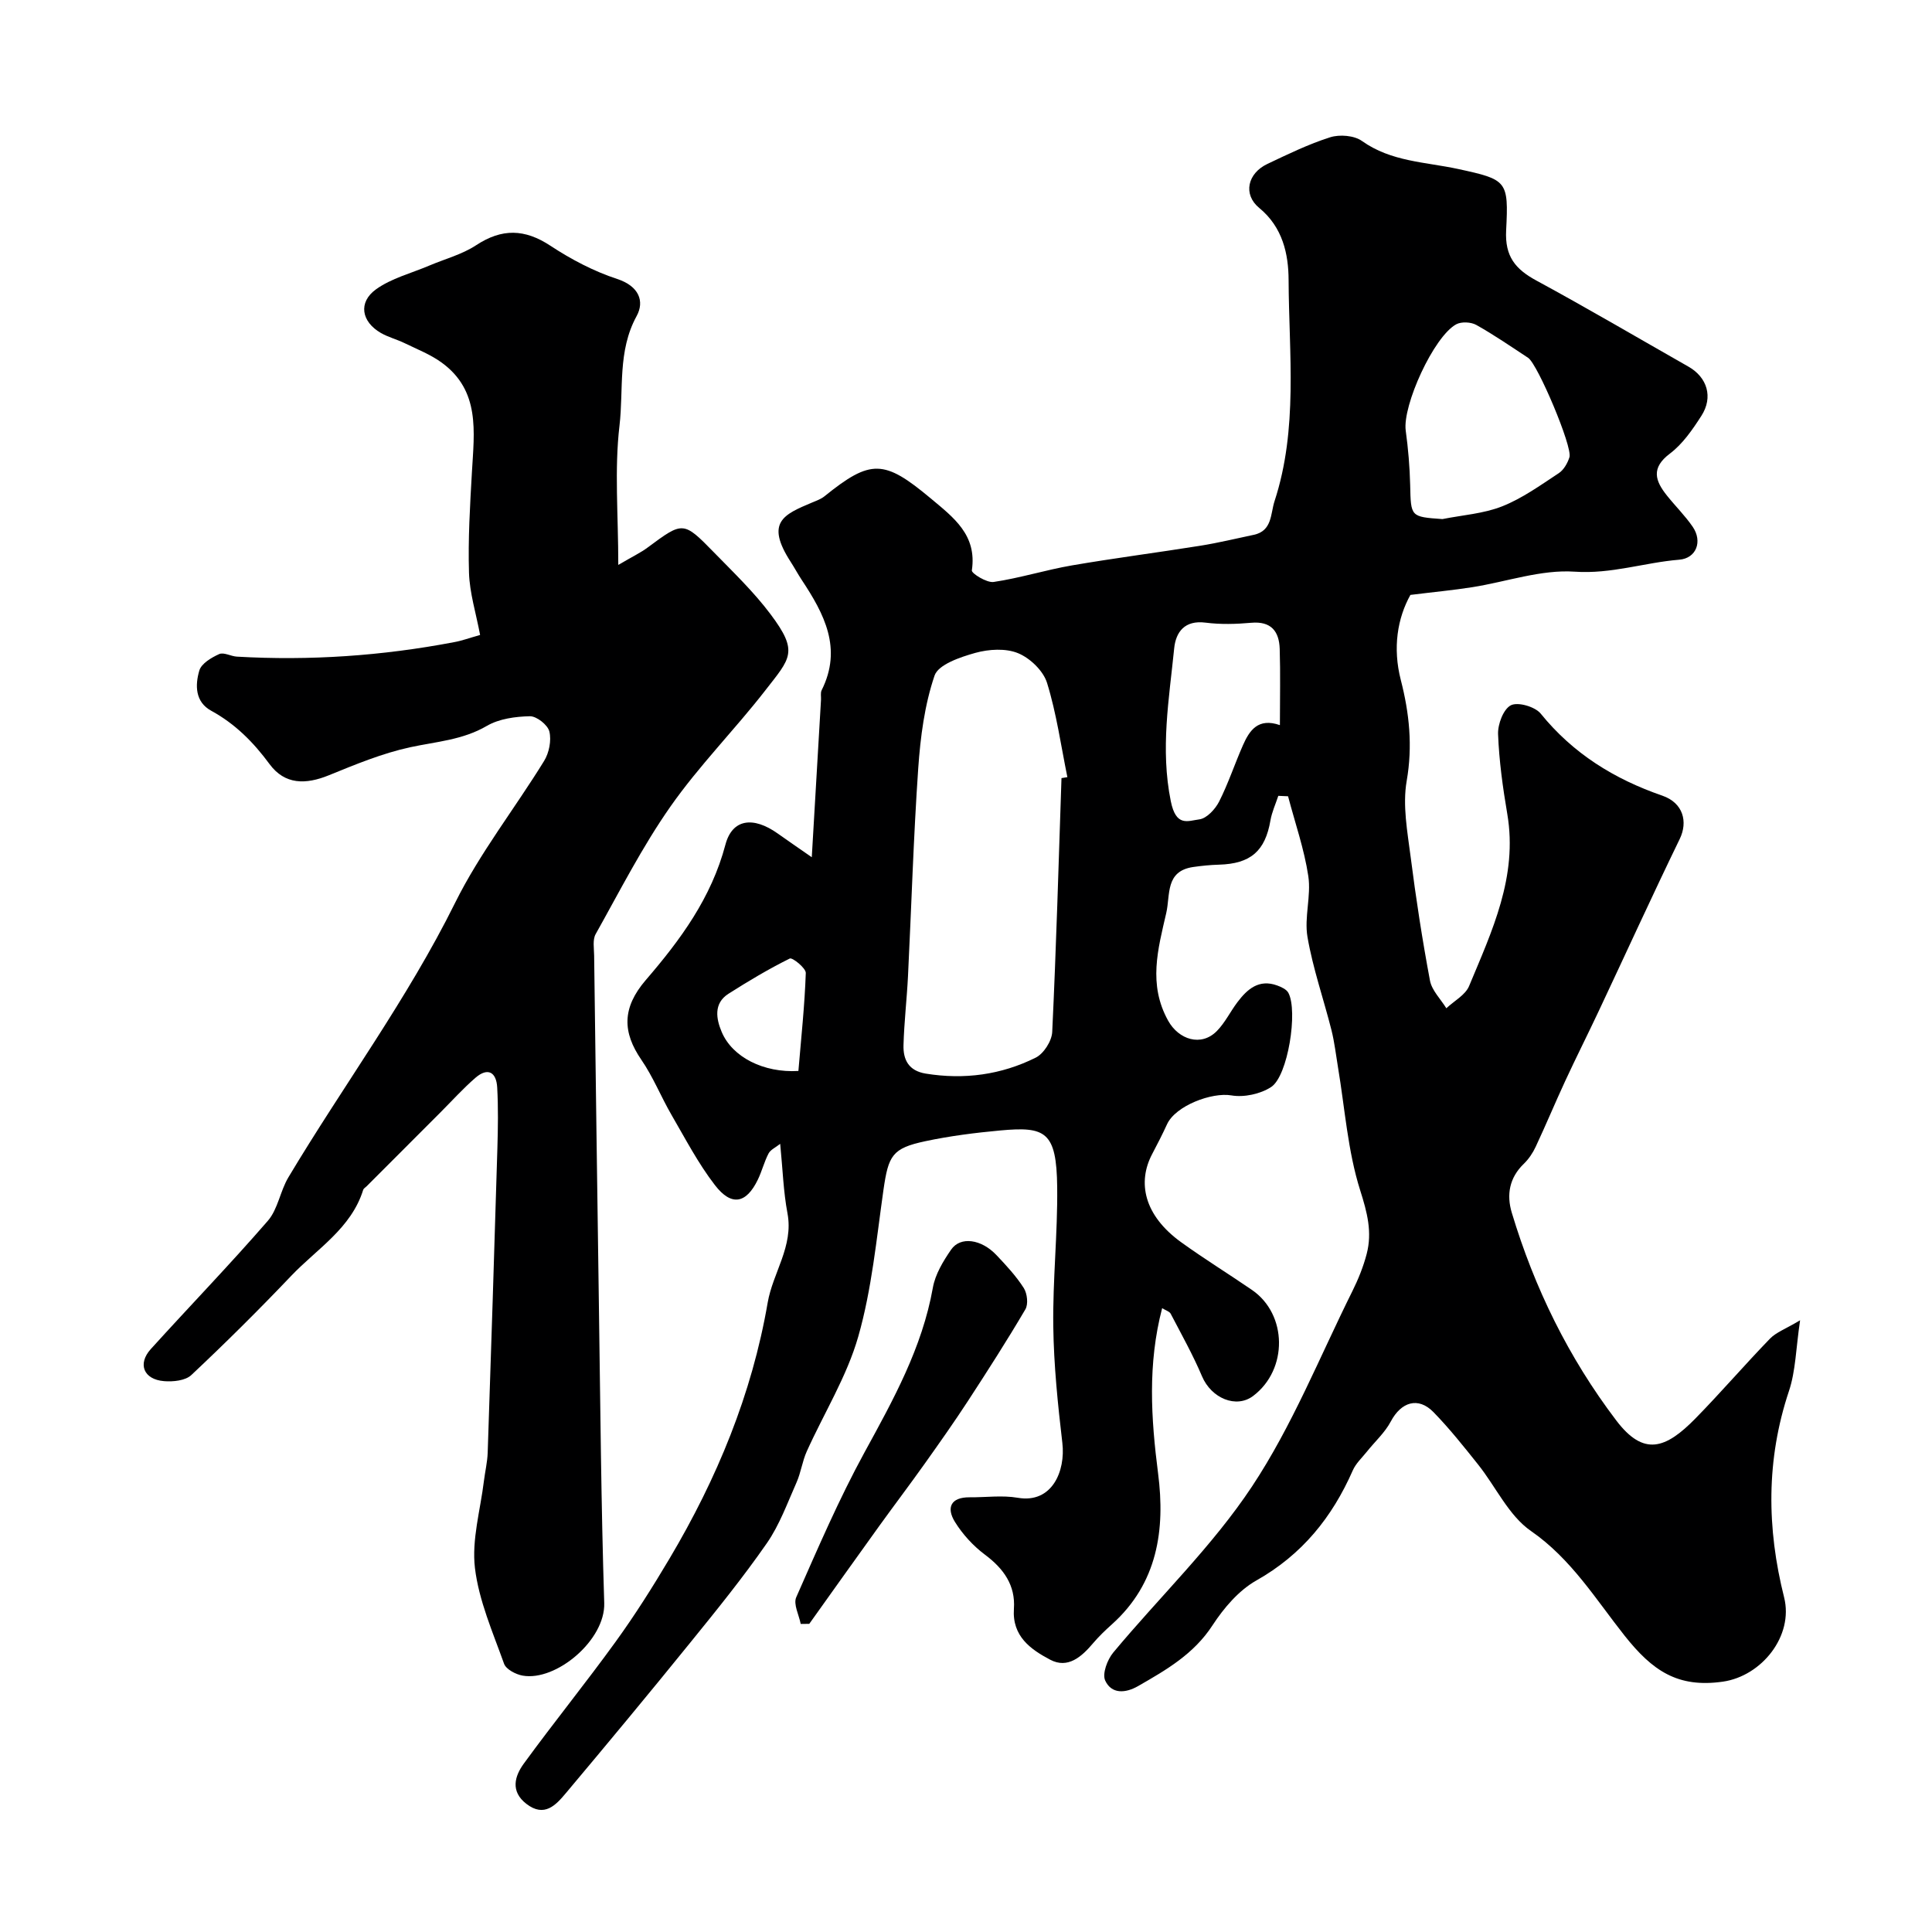
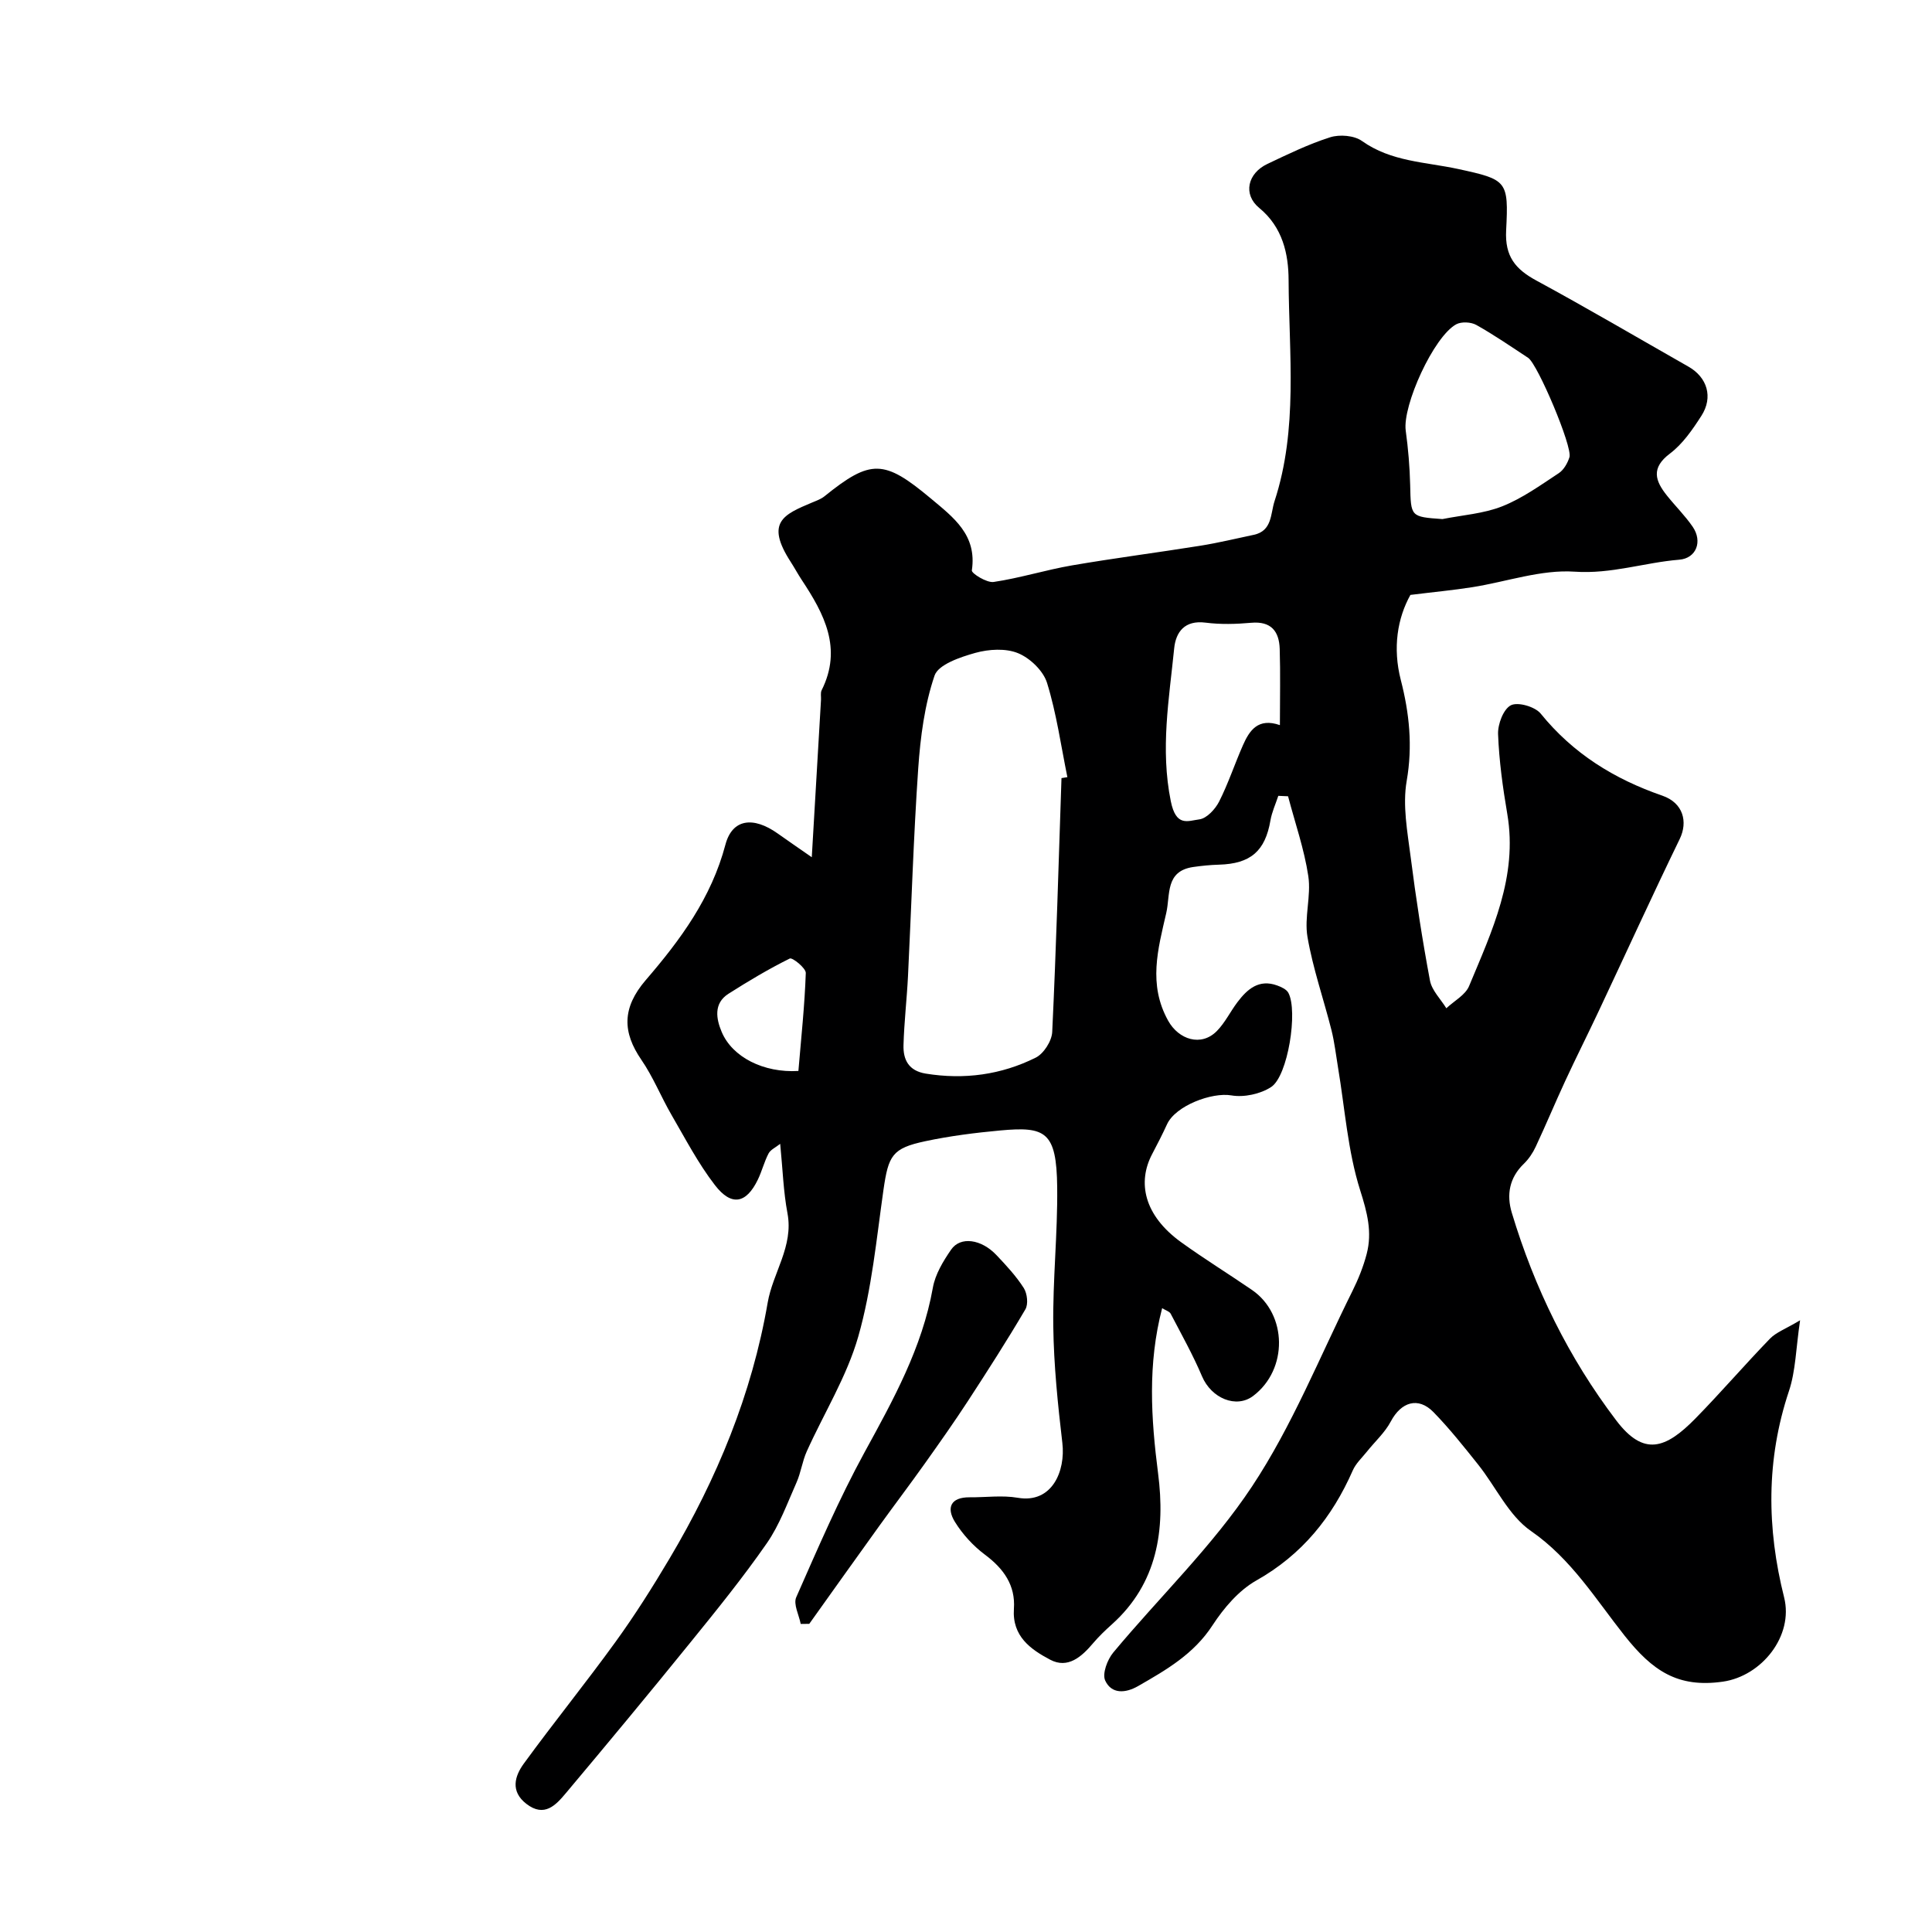
<svg xmlns="http://www.w3.org/2000/svg" enable-background="new 0 0 400 400" viewBox="0 0 400 400">
  <g fill="#000001">
    <path d="m264.66 164.77c-.56 1.7-1.33 3.36-1.63 5.1-1.09 6.34-4.1 8.96-10.64 9.15-1.8.05-3.6.23-5.39.49-5.78.87-4.67 5.73-5.54 9.52-1.72 7.47-3.79 14.76.39 22.29 2.17 3.91 6.82 5.46 10.09 2.14 1.69-1.72 2.78-4.01 4.25-5.96 2.05-2.72 4.46-4.84 8.23-3.47.86.31 1.93.8 2.32 1.52 2.02 3.75-.08 17.25-3.57 19.51-2.23 1.45-5.62 2.18-8.23 1.73-4.02-.69-11.55 2.12-13.32 5.98-.95 2.08-2 4.12-3.07 6.15-3.08 5.82-1.78 12.68 6.05 18.31 4.76 3.43 9.77 6.52 14.61 9.84 7.36 5.06 7.47 16.48.25 21.94-3.51 2.66-8.66.49-10.59-4.05-1.88-4.44-4.25-8.67-6.49-12.96-.24-.47-.99-.67-1.77-1.16-3.03 11.6-2.3 22.82-.84 34.22 1.5 11.62-.09 22.75-9.56 31.24-1.36 1.22-2.7 2.5-3.88 3.89-2.38 2.82-5.24 5.38-8.91 3.43-4.01-2.12-7.9-4.83-7.5-10.55.34-4.83-2.11-8.29-5.97-11.17-2.44-1.82-4.65-4.23-6.25-6.82-1.79-2.9-.89-5.11 3.05-5.08 3.33.03 6.74-.46 9.98.1 7.1 1.22 9.9-5.54 9.22-11.34-.94-8.01-1.77-16.09-1.88-24.14-.13-9.61.92-19.24.81-28.85-.13-11.51-2.43-12.58-11.79-11.72-5.21.48-10.43 1.14-15.54 2.23-6.84 1.46-7.61 2.94-8.64 10.08-1.45 10.17-2.41 20.53-5.21 30.34-2.36 8.28-7.1 15.87-10.68 23.82-.91 2.03-1.2 4.35-2.1 6.39-1.9 4.27-3.52 8.8-6.15 12.59-4.94 7.11-10.4 13.86-15.86 20.59-8.47 10.46-17.07 20.82-25.72 31.12-2.09 2.49-4.47 5.16-8.22 2.25-3.34-2.59-2.41-5.74-.51-8.34 6.2-8.51 12.84-16.7 19.01-25.23 4.01-5.54 7.68-11.36 11.17-17.24 9.78-16.48 17.03-33.97 20.3-52.95 1.07-6.22 5.38-11.65 4.1-18.49-.85-4.51-.99-9.15-1.51-14.39-.96.76-2 1.21-2.41 2-.9 1.72-1.37 3.66-2.22 5.42-2.4 4.95-5.45 5.58-8.88 1.13-3.46-4.48-6.12-9.6-8.98-14.52-2.18-3.76-3.81-7.88-6.26-11.44-3.88-5.66-4.07-10.7.93-16.51 7.21-8.37 13.57-17.03 16.48-28.02 1.42-5.36 5.76-5.91 10.83-2.31 2.09 1.49 4.21 2.93 7.05 4.91.68-11.57 1.29-22.08 1.91-32.59.04-.66-.14-1.43.13-1.98 4.34-8.66.53-15.81-4.11-22.83-.81-1.22-1.5-2.52-2.29-3.74-5.32-8.22-1.46-9.82 4.43-12.3.88-.37 1.83-.7 2.56-1.29 9.59-7.74 12.35-7.63 22 .44 4.72 3.95 9.61 7.55 8.51 14.91-.09.61 3.09 2.6 4.51 2.39 5.45-.81 10.77-2.49 16.21-3.43 8.85-1.52 17.76-2.66 26.63-4.08 3.69-.59 7.34-1.48 11.01-2.25 3.86-.8 3.46-4.39 4.31-6.97 4.9-14.98 2.98-30.48 2.91-45.79-.02-5.34-1.2-10.91-6.08-14.92-3.42-2.81-2.41-7.16 1.67-9.1 4.26-2.02 8.54-4.11 13.02-5.53 1.96-.62 4.97-.38 6.58.77 6.06 4.31 13.13 4.33 19.92 5.8 10.13 2.2 10.46 2.42 9.93 12.71-.28 5.4 1.92 8.03 6.27 10.39 10.59 5.74 20.98 11.85 31.46 17.81 3.91 2.22 5.18 6.33 2.69 10.2-1.83 2.84-3.86 5.81-6.5 7.8-3.98 2.99-3.07 5.65-.62 8.71 1.74 2.18 3.76 4.17 5.33 6.46 2.07 3.03.75 6.52-2.79 6.81-7.22.59-14.06 3-21.64 2.48-6.96-.48-14.11 2.09-21.2 3.21-3.93.62-7.9.99-12.82 1.6-2.68 4.8-3.7 10.96-1.99 17.61 1.77 6.87 2.48 13.67 1.22 20.9-.88 5.05.15 10.52.82 15.74 1.09 8.57 2.41 17.12 4 25.6.39 2.05 2.22 3.83 3.39 5.73 1.61-1.52 3.94-2.74 4.71-4.6 4.73-11.37 10.11-22.64 7.91-35.61-.93-5.47-1.7-11.01-1.91-16.54-.08-2.05 1.1-5.19 2.65-5.98 1.46-.74 5 .29 6.17 1.72 6.71 8.28 15.22 13.55 25.18 16.99 4.37 1.51 5.32 5.44 3.61 8.97-5.73 11.8-11.17 23.74-16.76 35.61-2.28 4.85-4.7 9.64-6.95 14.5-2.09 4.51-4 9.11-6.11 13.61-.6 1.29-1.45 2.56-2.47 3.54-2.99 2.89-3.6 6.4-2.48 10.12 4.69 15.59 11.76 30.02 21.63 43.01 5.67 7.47 10.19 5.92 16.41-.43 5.27-5.38 10.18-11.1 15.42-16.51 1.27-1.31 3.2-1.99 6.23-3.8-.87 5.84-.91 10.48-2.31 14.66-4.74 14.2-4.6 28.39-1 42.7 2.01 7.99-4.64 16.31-12.69 17.46-9.34 1.33-14.57-2.25-20.34-9.53-5.92-7.46-11.05-15.91-19.39-21.67-4.61-3.19-7.26-9.15-10.93-13.75-2.97-3.72-5.94-7.47-9.26-10.87-3.16-3.22-6.68-2.09-8.82 1.95-1.22 2.31-3.3 4.17-4.96 6.26-1.01 1.26-2.28 2.43-2.91 3.87-4.27 9.72-10.51 17.46-19.98 22.8-3.63 2.05-6.73 5.7-9.06 9.27-3.87 5.96-9.58 9.24-15.4 12.58-2.64 1.52-5.52 1.68-6.82-1.14-.65-1.41.44-4.32 1.66-5.79 9.57-11.5 20.54-22.02 28.74-34.4 8.32-12.55 14.02-26.86 20.78-40.44 1.22-2.46 2.27-5.06 2.96-7.71 1.17-4.5.11-8.56-1.34-13.13-2.59-8.16-3.17-16.95-4.6-25.48-.43-2.57-.72-5.18-1.35-7.7-1.63-6.45-3.85-12.78-4.97-19.3-.7-4.07.79-8.5.17-12.6-.84-5.59-2.75-11.03-4.19-16.53-.69-.02-1.35-.06-2.02-.09zm-44.89-3.67c.41-.07.81-.13 1.22-.2-1.33-6.52-2.25-13.18-4.21-19.51-.77-2.5-3.51-5.13-5.99-6.15-2.56-1.06-6.07-.84-8.85-.07-3.11.87-7.66 2.4-8.45 4.7-2.07 6.09-2.93 12.72-3.38 19.2-.99 14.33-1.41 28.7-2.12 43.05-.24 4.77-.8 9.52-.93 14.28-.08 3.02 1.07 5.3 4.61 5.88 7.97 1.29 15.63.25 22.77-3.31 1.65-.82 3.32-3.44 3.41-5.31.83-17.51 1.33-35.04 1.92-52.56zm78.87-53.63c4.14-.83 8.5-1.11 12.37-2.64 4.16-1.65 7.93-4.37 11.71-6.86 1.04-.68 1.83-2.08 2.22-3.32.67-2.12-6.59-19.27-8.55-20.56-3.54-2.33-7.04-4.74-10.73-6.81-1.1-.62-3.08-.72-4.16-.14-4.68 2.54-11.16 16.85-10.46 22.01.51 3.73.83 7.5.92 11.26.15 6.59.05 6.59 6.68 7.06zm-33.65 42.66c0-5.58.12-10.69-.04-15.79-.12-3.62-1.76-5.77-5.91-5.4-3.13.28-6.35.37-9.45-.03-4.32-.55-6.15 1.94-6.49 5.34-1.05 10.49-2.89 20.79-.7 31.63 1.09 5.38 3.52 4.07 5.92 3.76 1.52-.2 3.28-2.1 4.08-3.67 1.9-3.75 3.22-7.78 4.92-11.64 1.36-3.09 3.14-5.78 7.67-4.2zm-99.69 71.6c.58-6.91 1.3-13.59 1.53-20.28.03-1.02-2.78-3.26-3.31-3-4.37 2.16-8.58 4.68-12.7 7.3-3.16 2.01-2.51 5.27-1.41 7.88 2.19 5.24 8.7 8.53 15.89 8.1z" />
-     <path d="m99.4 131.46c-.86-4.56-2.17-8.7-2.3-12.88-.21-6.96.21-13.94.61-20.9.47-8.28 1.74-16.77-6.24-22.59-2.31-1.69-5.08-2.77-7.69-4.04-1.6-.78-3.38-1.23-4.92-2.11-4.03-2.32-4.76-6.33-1.01-9.04 3.18-2.29 7.28-3.32 10.97-4.89 3.27-1.39 6.84-2.32 9.76-4.24 5.34-3.51 10.05-3.4 15.38.11 4.28 2.82 8.98 5.29 13.83 6.88 4.48 1.47 5.71 4.59 4.01 7.69-3.97 7.25-2.66 15.15-3.54 22.67-1.07 9.08-.25 18.39-.25 28.84 3.09-1.81 4.68-2.56 6.06-3.59 7.34-5.44 7.38-5.52 13.74.99 4.04 4.14 8.26 8.19 11.71 12.79 5.89 7.84 4.16 9.06-1.12 15.85-6.34 8.15-13.69 15.56-19.6 24-5.84 8.33-10.49 17.5-15.48 26.4-.65 1.17-.33 2.93-.31 4.42.32 24.26.63 48.52.99 72.78.3 20.43.45 40.86 1.1 61.28.25 7.68-9.96 16.26-16.89 15.04-1.43-.25-3.44-1.31-3.85-2.46-2.33-6.52-5.22-13.07-6.03-19.83-.69-5.85 1.13-12 1.86-18.01.24-1.95.71-3.88.78-5.83.71-21.03 1.38-42.06 2.01-63.09.12-4.18.19-8.38-.04-12.55-.17-3.13-1.9-4.25-4.5-2.01-2.56 2.22-4.85 4.76-7.25 7.17-5.1 5.1-10.2 10.21-15.3 15.31-.24.24-.6.43-.69.71-2.49 8.01-9.57 12.21-14.91 17.82-6.7 7.04-13.6 13.89-20.68 20.54-1.23 1.16-3.79 1.42-5.66 1.26-4.22-.35-5.51-3.56-2.73-6.64 8.04-8.88 16.38-17.5 24.23-26.55 2.09-2.41 2.56-6.17 4.26-9.01 11.37-19.02 24.62-36.85 34.52-56.84 5.11-10.31 12.37-19.53 18.43-29.38 1.03-1.68 1.53-4.22 1.08-6.08-.33-1.36-2.63-3.18-4.03-3.16-3 .06-6.37.52-8.9 1.99-5.02 2.94-10.48 3.26-15.89 4.43-5.76 1.25-11.34 3.56-16.83 5.8-4.77 1.94-9.11 2-12.29-2.32-3.33-4.52-7.1-8.32-12.06-11.03-3.37-1.83-3.36-5.32-2.47-8.34.43-1.45 2.51-2.68 4.11-3.4.95-.43 2.42.46 3.67.53 15.1.87 30.07-.16 44.92-2.99 1.61-.28 3.13-.85 5.43-1.5z" />
    <path d="m165.78 336.22c-.36-1.86-1.56-4.09-.93-5.52 4.46-10.11 8.84-20.31 14.13-29.99 5.97-10.91 11.94-21.65 14.16-34.11.49-2.78 2.14-5.5 3.78-7.88 1.92-2.79 6.24-2.19 9.38 1.13 2.03 2.14 4.08 4.35 5.66 6.82.72 1.13.97 3.35.33 4.42-3.78 6.43-7.81 12.71-11.88 18.96-2.85 4.37-5.86 8.63-8.88 12.88-3.12 4.39-6.38 8.69-9.53 13.06-4.84 6.72-9.64 13.47-14.45 20.21-.59.01-1.18.02-1.77.02z" />
  </g>
</svg>